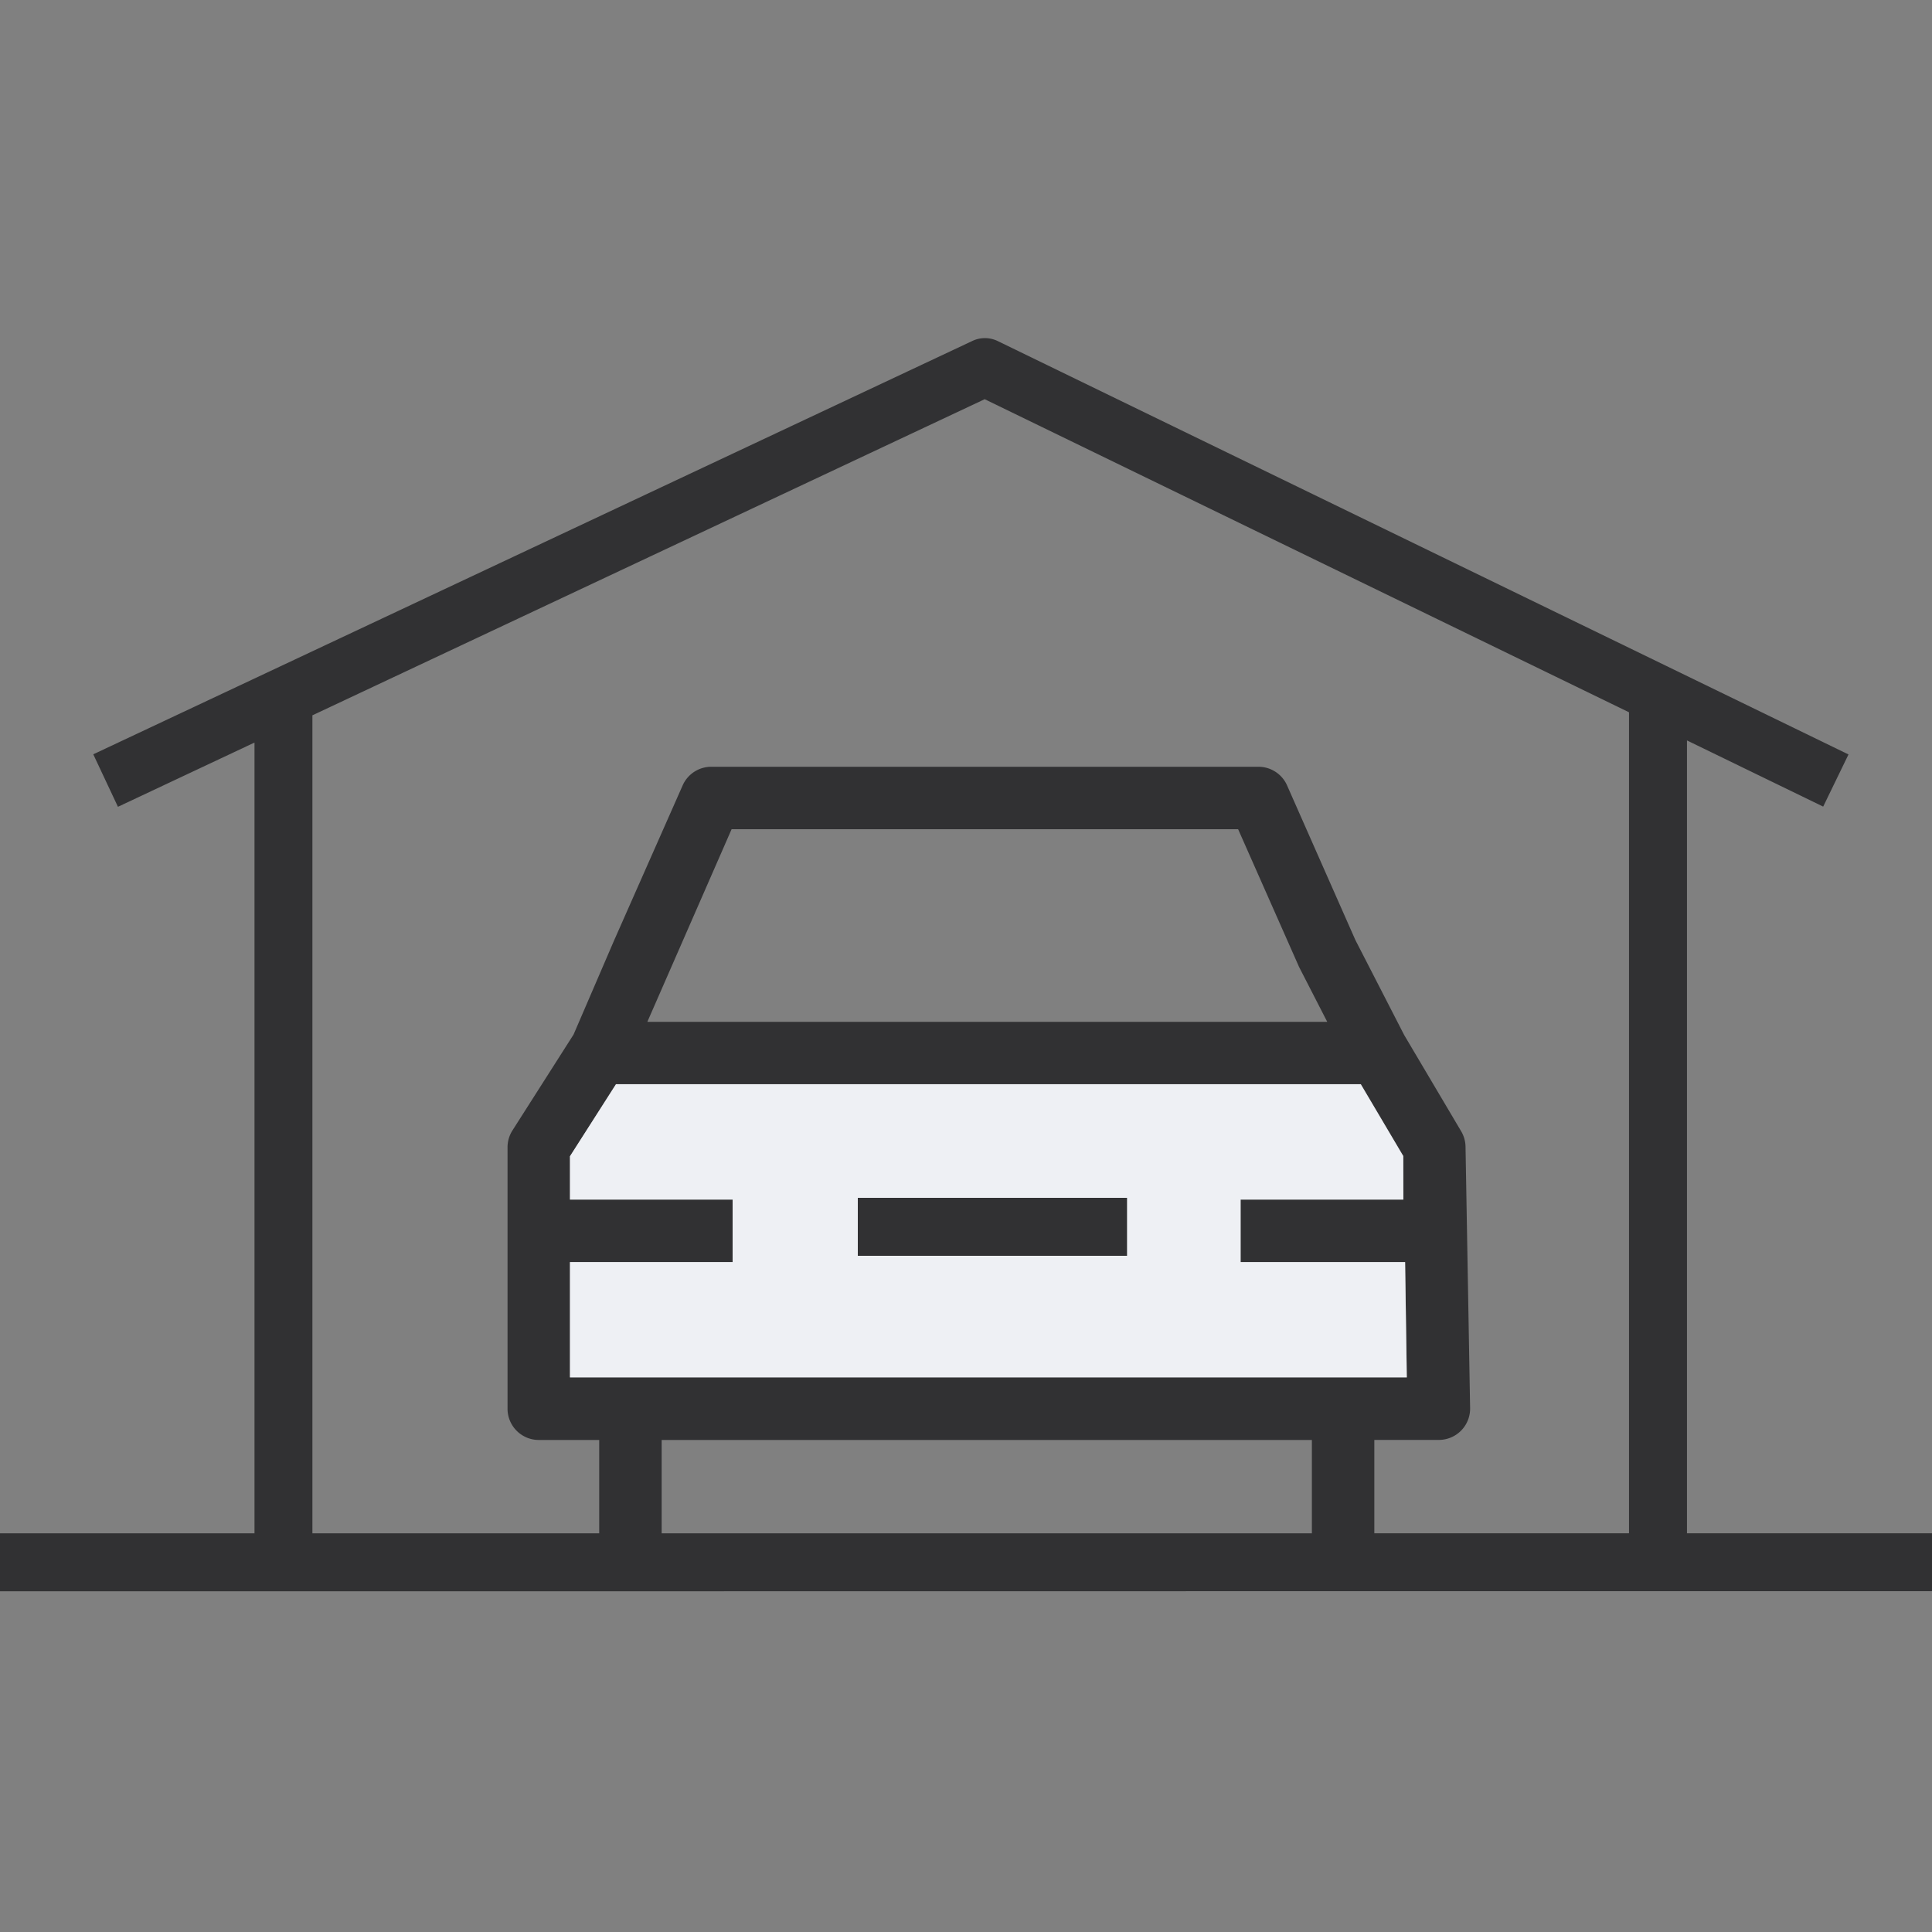
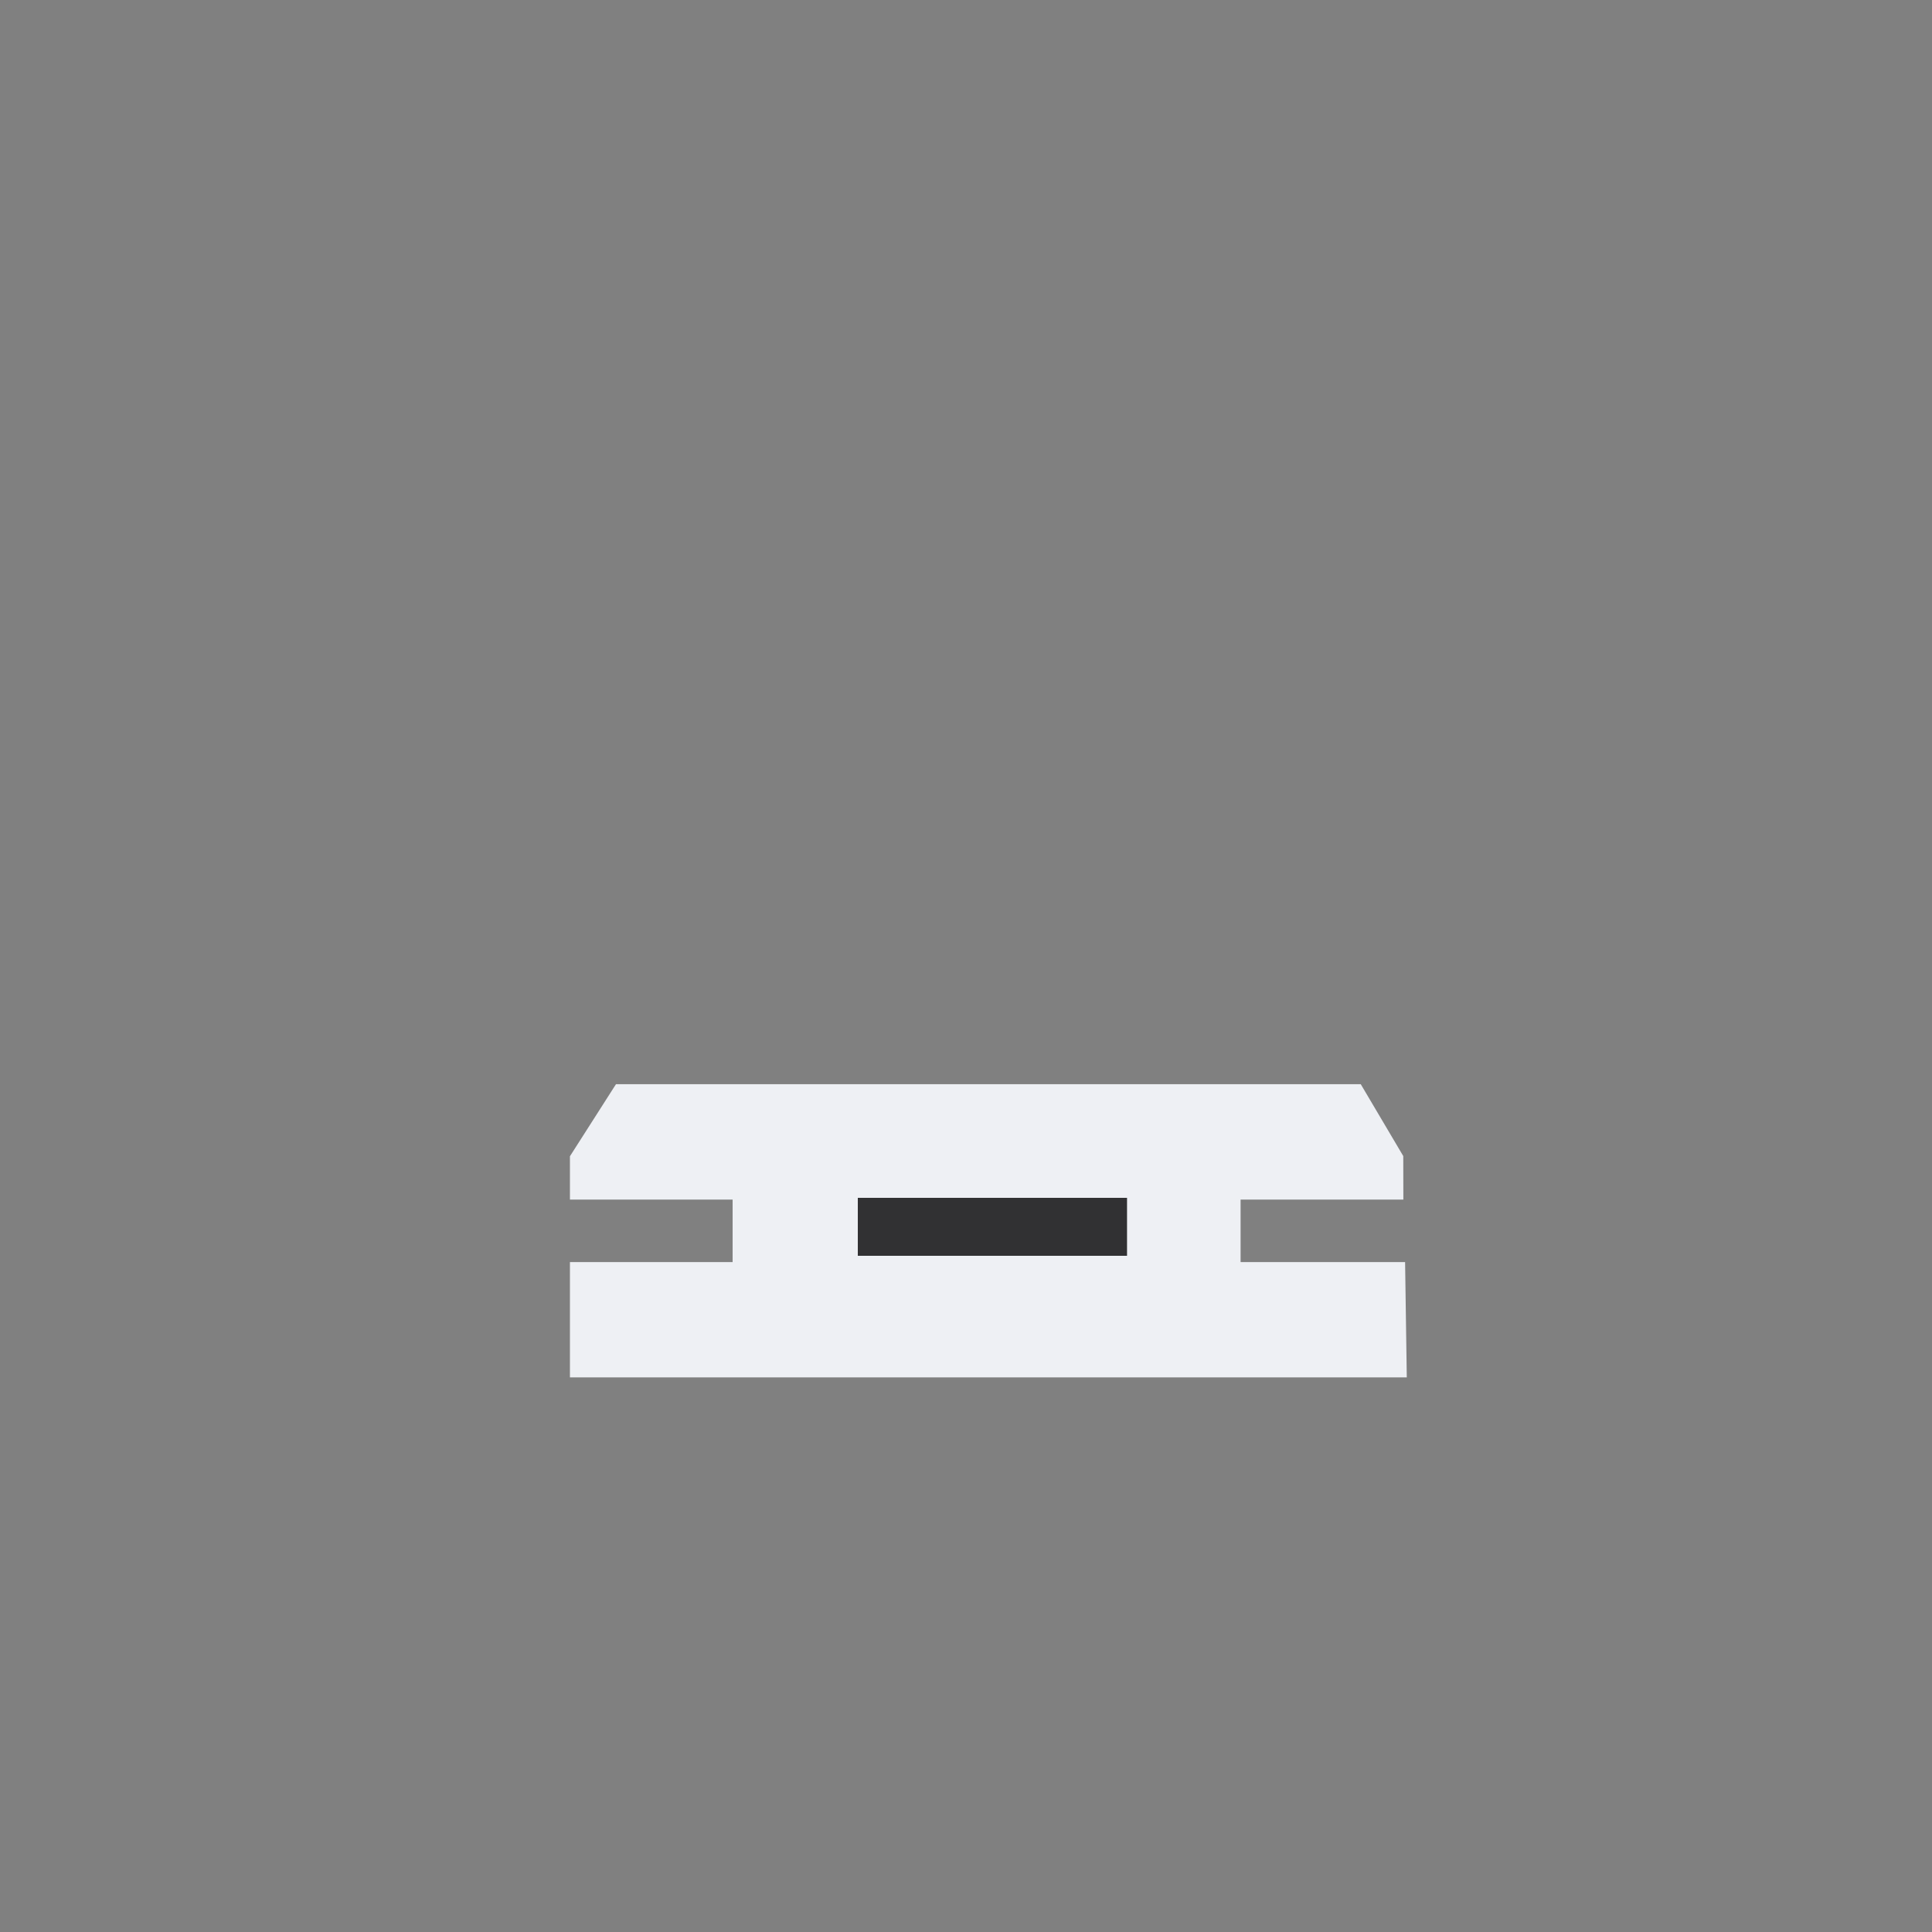
<svg xmlns="http://www.w3.org/2000/svg" width="40" height="40" fill="none" viewBox="0 0 40 40">
  <rect x="0" y="0" width="40" height="40" fill="#808080" stroke="none" />
-   <path fill="#313133" fill-rule="evenodd" d="M40 31.745h-5.073V15.33l2.82 1.37.524-1.08-17.617-8.56a.606.606 0 0 0-.518-.003l-18.205 8.56.511 1.087 2.827-1.33v16.372H0v1.2h11.408l17.924-.002H40zM6.468 14.81l13.919-6.545 13.34 6.482v16.998h-5.273v-1.933h1.336a.648.648 0 0 0 .647-.665l-.095-5.414a.648.648 0 0 0-.09-.311l-1.18-1.993-1.01-1.966-1.415-3.203a.648.648 0 0 0-.592-.385H14.726a.648.648 0 0 0-.592.385l-1.419 3.209-.84 1.95-1.265 1.985a.649.649 0 0 0-.102.348v5.414c0 .357.29.647.647.647h1.251v1.933H6.468zm5.334 10.028v-.898l.952-1.492h15.421l.88 1.488.001.9h-3.369v1.295h3.405l.035 2.387H11.802V26.13h3.368v-1.294h-3.368zm1.601-3.683 1.744-3.987h10.487l1.262 2.852.583 1.136H13.403zm13.758 8.658v1.933H13.699v-1.933z" clip-rule="evenodd" />
  <path fill="#eef0f4" fill-rule="evenodd" d="M11.8 24.837v-.898l.953-1.492h15.42l.88 1.488.002.901h-3.37v1.294h3.406l.035 2.387H11.8V26.13h3.368v-1.294H11.8z" clip-rule="evenodd" />
  <path fill="#313133" d="M17.76 26h5.574v-1.2H17.76z" />
</svg>